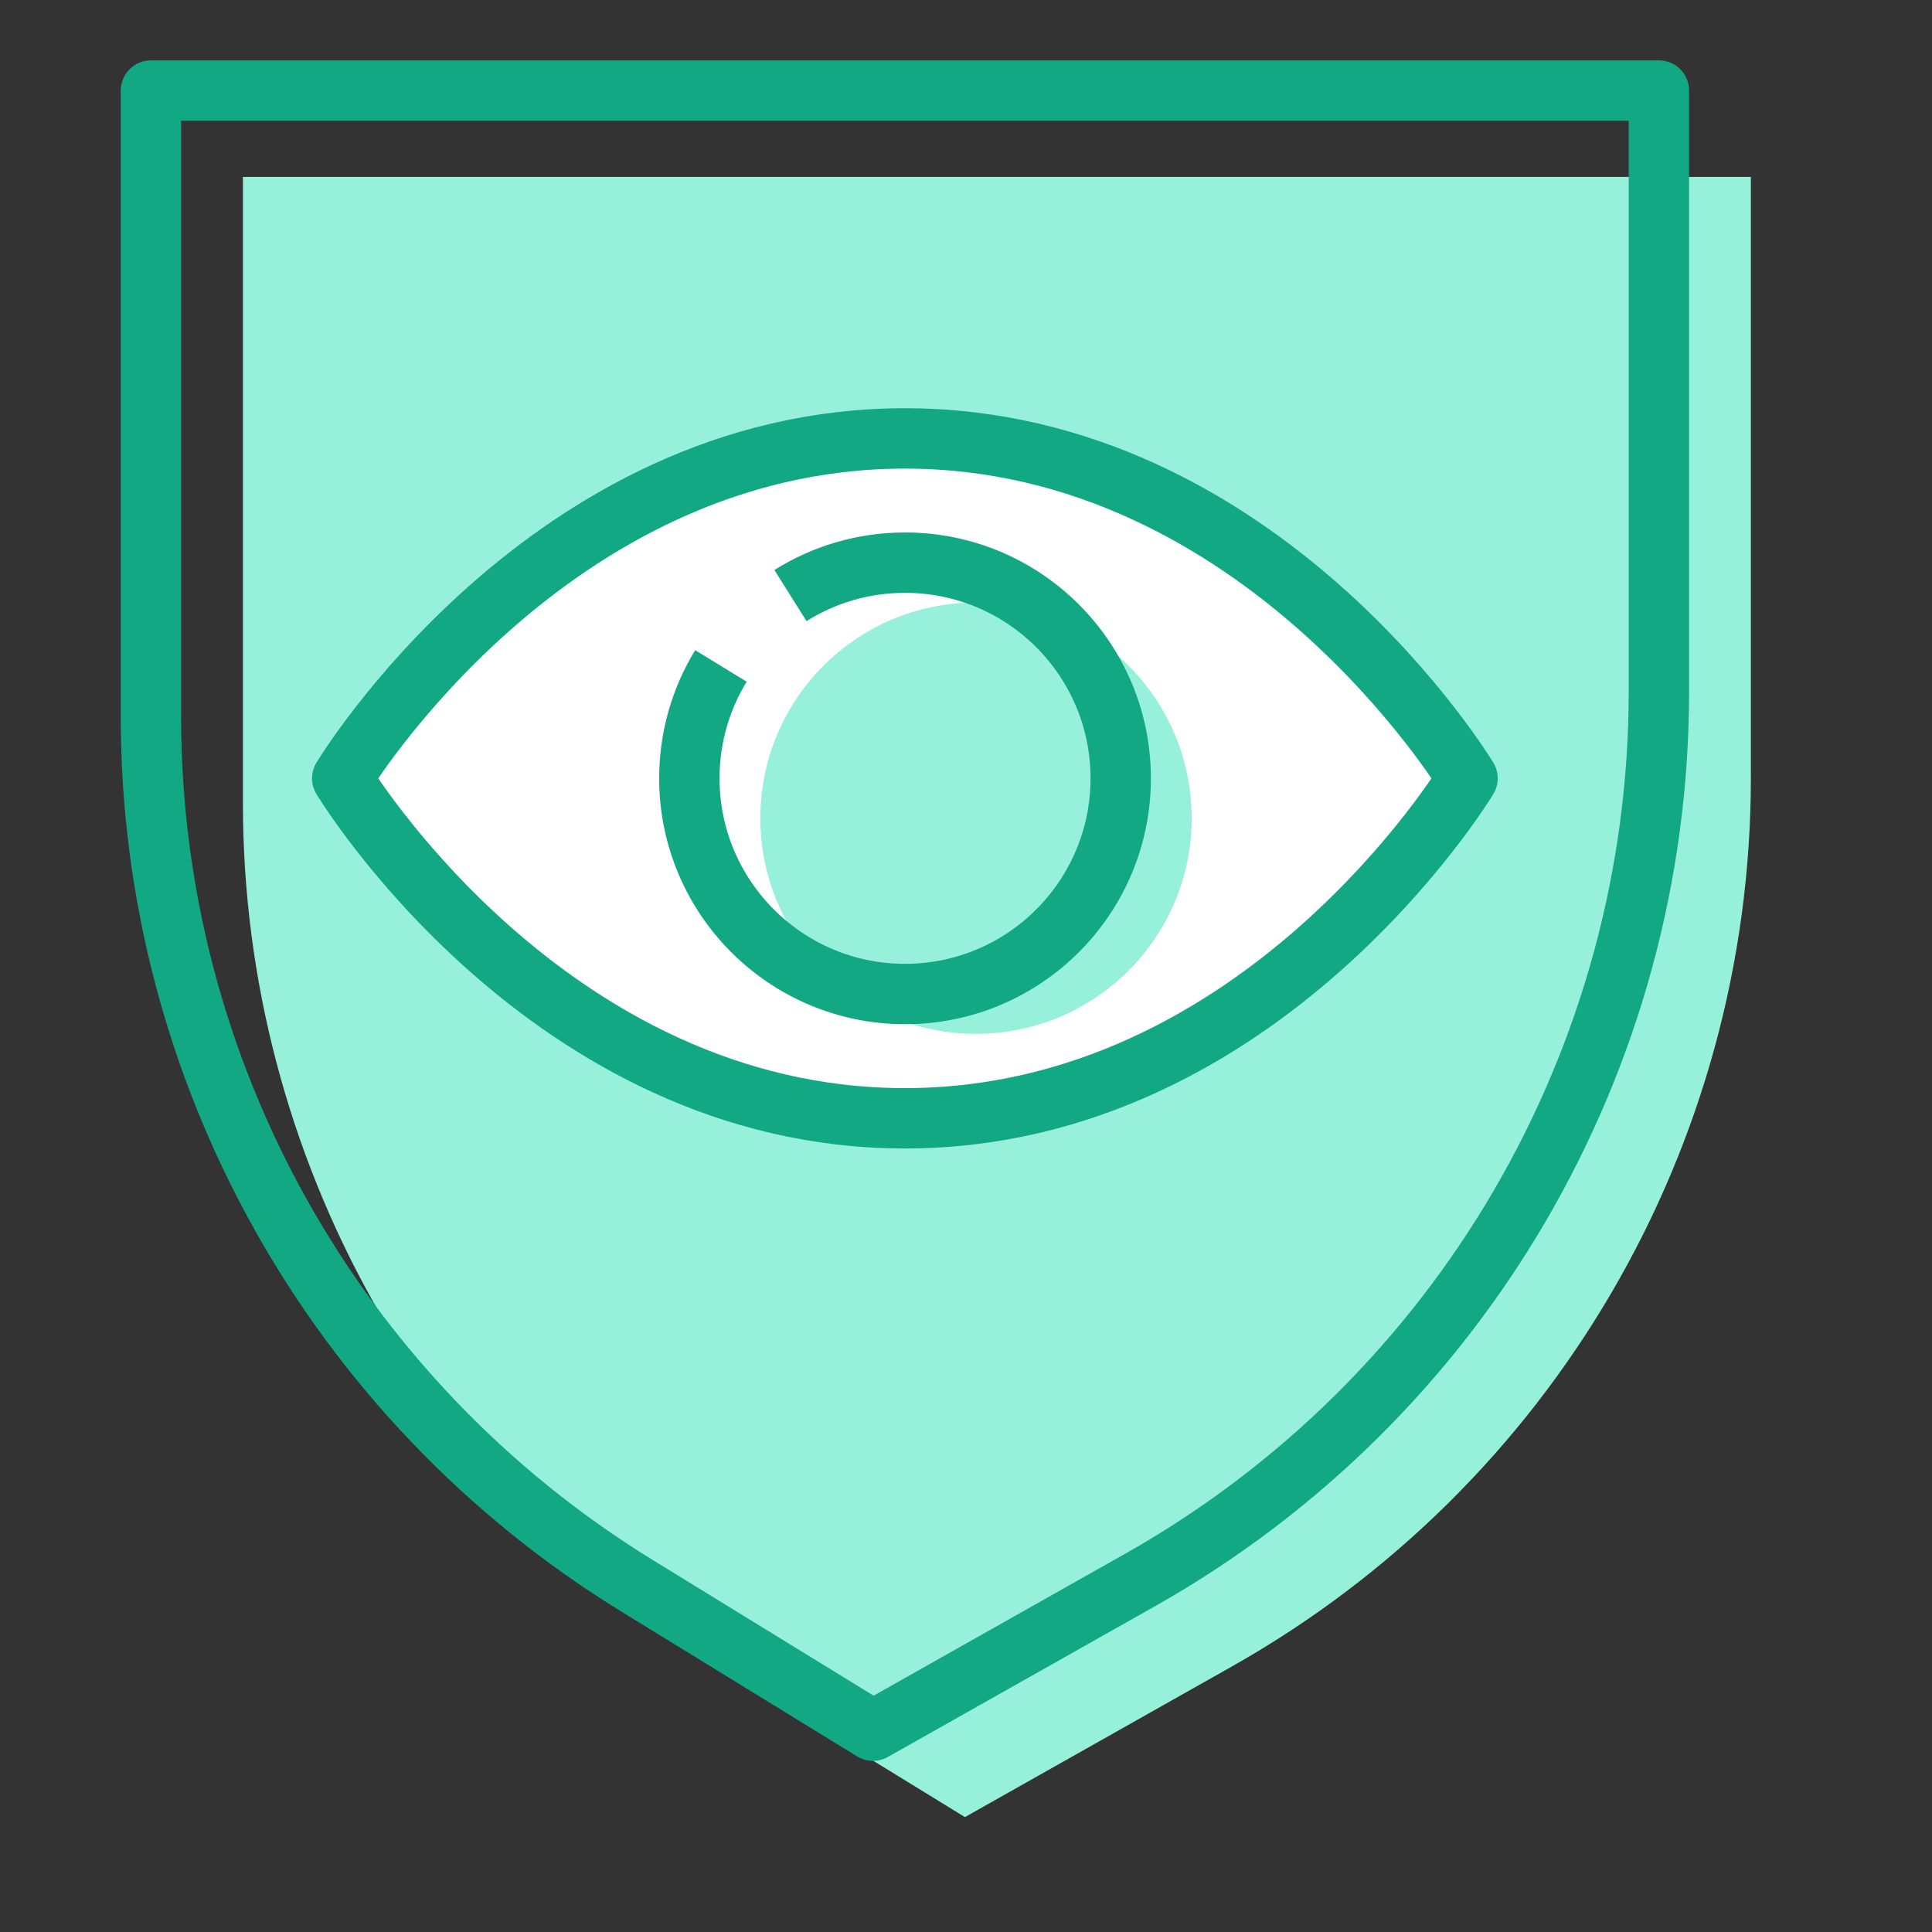
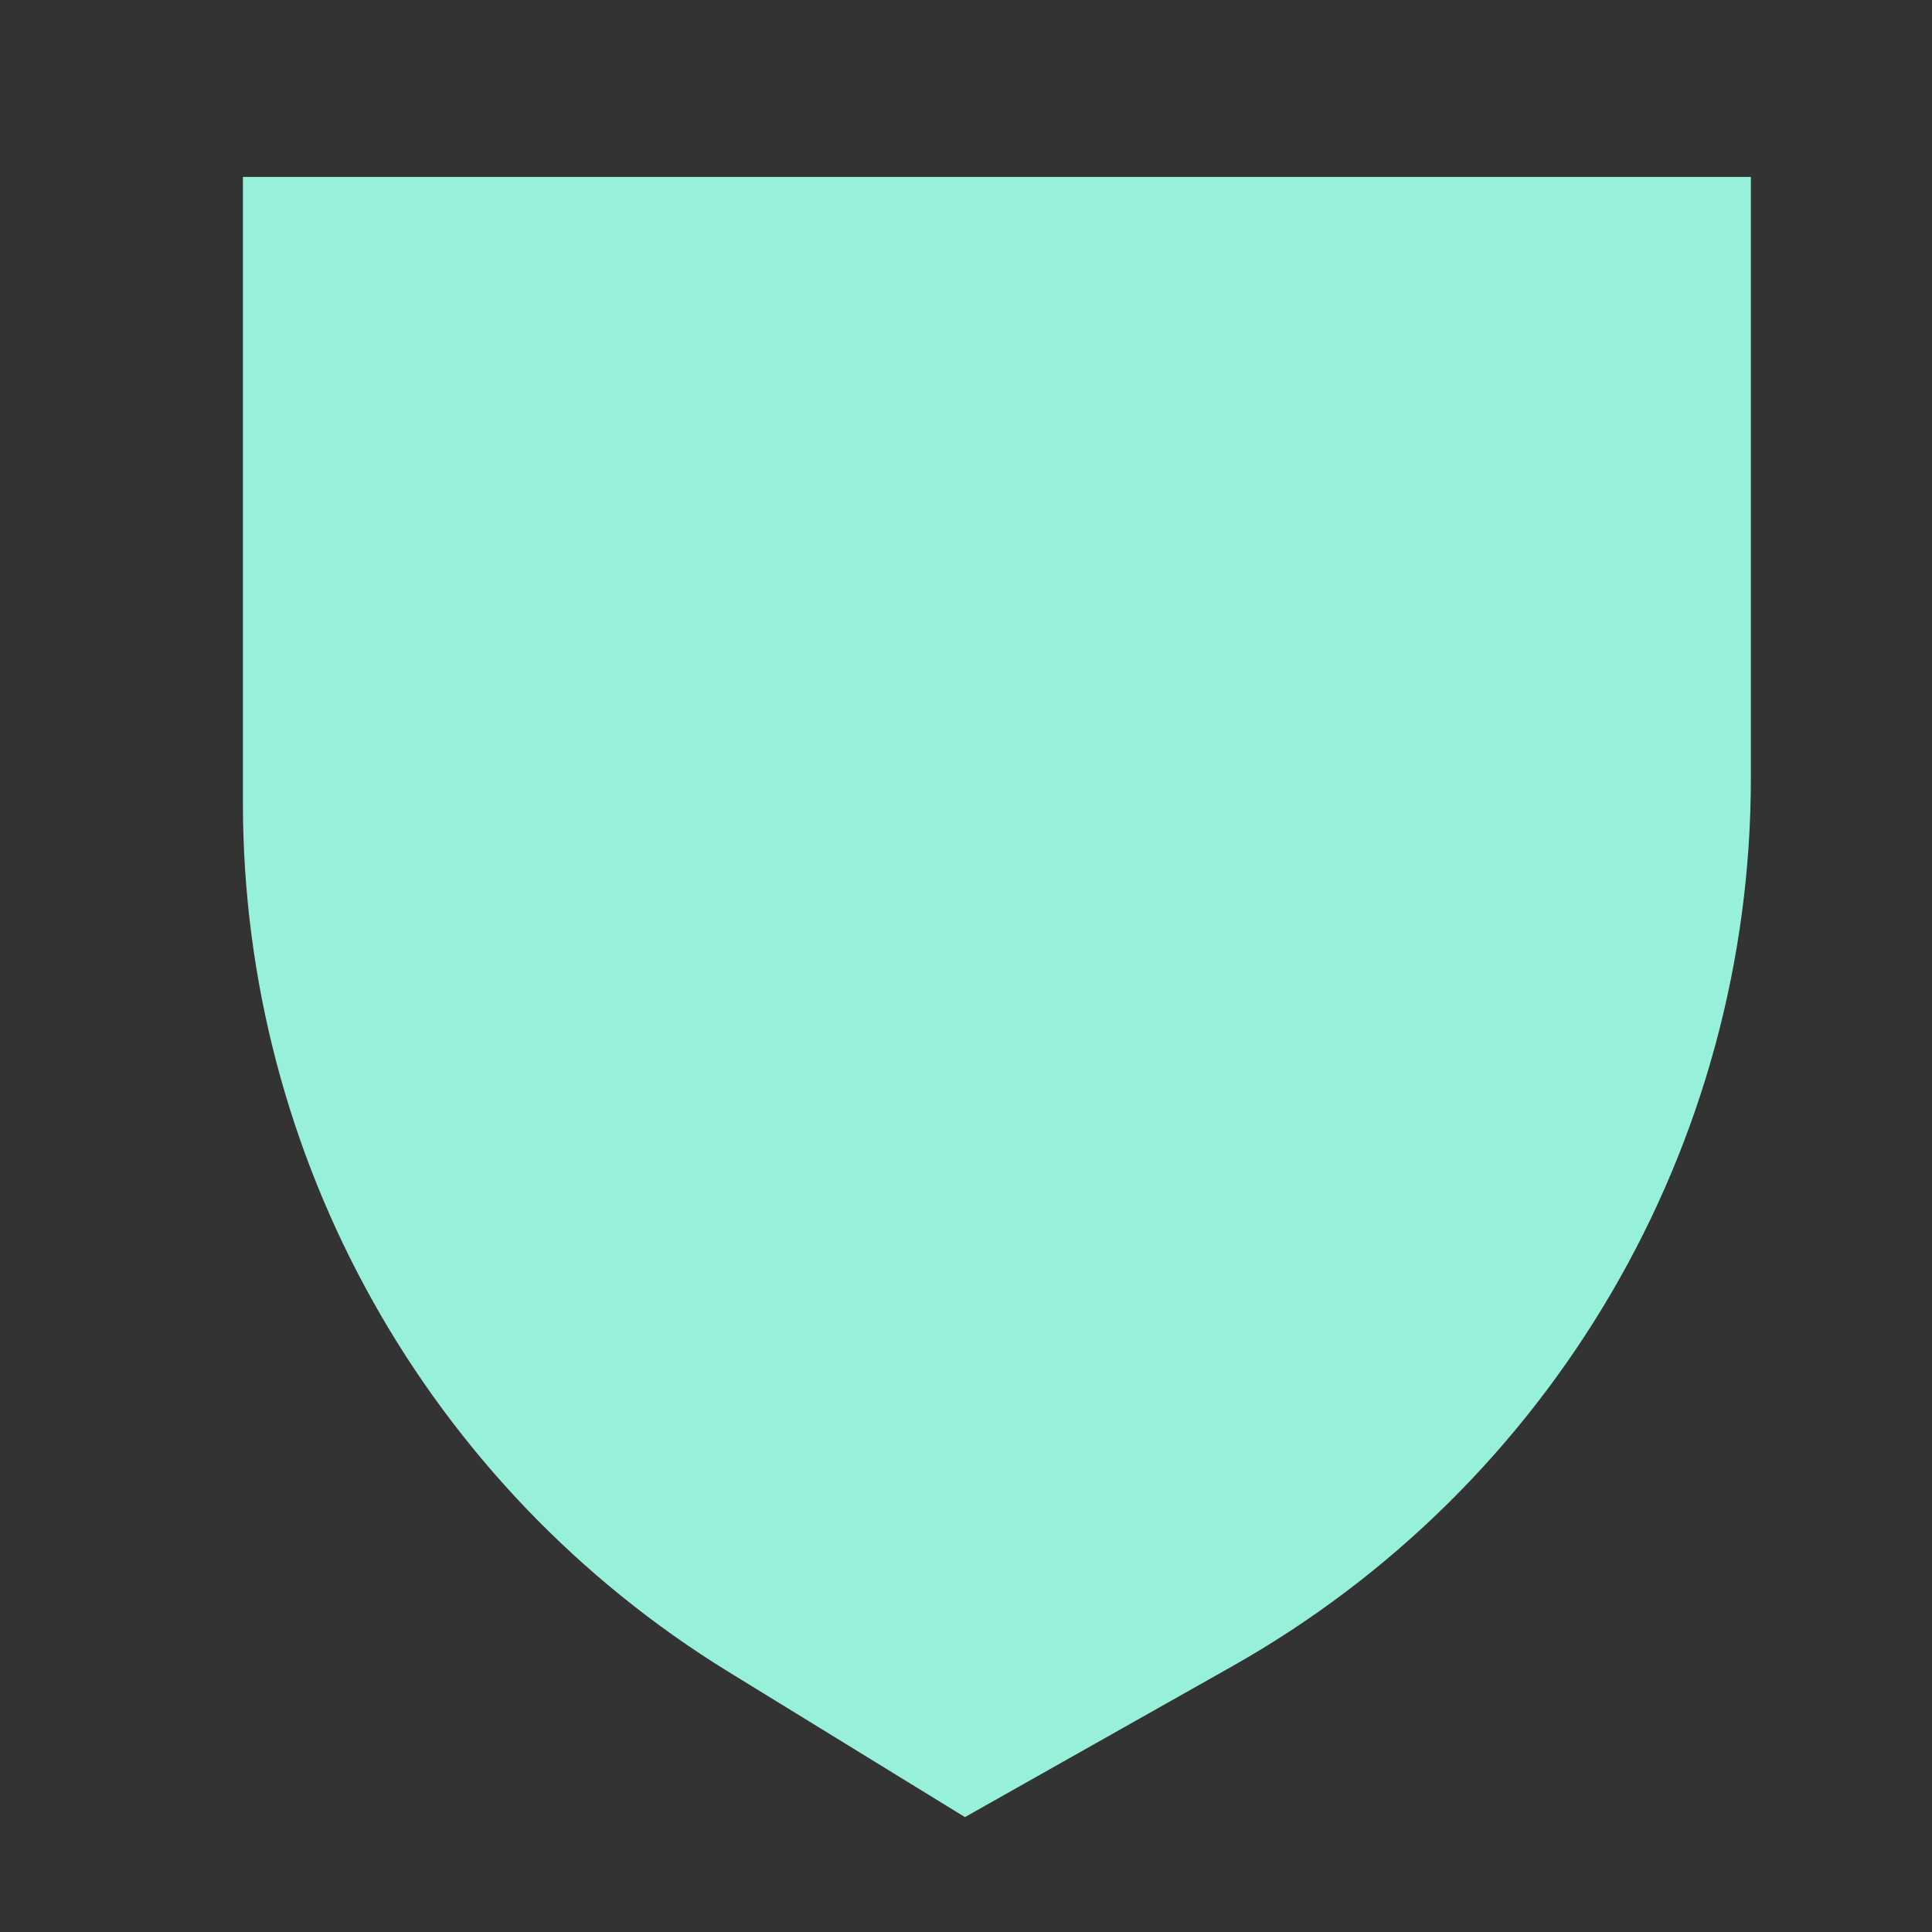
<svg xmlns="http://www.w3.org/2000/svg" width="64" height="64" viewBox="0 0 64 64" fill="none">
  <rect x="0" y="0" width="64" height="64" fill="#333333" stroke="none" />
  <path d="M58 11.25V5.861H8.047V26.603C8.047 38.347 14.145 49.247 24.151 55.394L31.965 60.194L40.817 55.199C51.434 49.208 58 37.963 58 25.772V11.009" fill="#96F0DA" />
-   <path d="M11.336 25.784C11.336 25.784 18.114 14.523 29.975 14.523C41.836 14.523 48.614 25.784 48.614 25.784C48.614 25.784 41.836 37.045 29.975 37.045C18.114 37.045 11.336 25.784 11.336 25.784Z" fill="white" stroke="#13A884" stroke-width="2" stroke-linejoin="round" />
-   <path d="M54.953 8.389V3H5V23.742C5 35.486 11.098 46.386 21.104 52.532L28.918 57.332L37.77 52.337C48.387 46.346 54.953 35.101 54.953 22.91V8.148" stroke="#13A884" stroke-width="2" stroke-linejoin="round" />
-   <path d="M32.332 34.248C36.278 34.248 39.477 31.049 39.477 27.104C39.477 23.158 36.278 19.959 32.332 19.959C28.386 19.959 25.188 23.158 25.188 27.104C25.188 31.049 28.386 34.248 32.332 34.248Z" fill="#96F0DA" />
-   <path d="M26.185 19.729C27.285 19.038 28.585 18.639 29.98 18.639C33.927 18.639 37.125 21.838 37.125 25.783C37.125 29.728 33.926 32.928 29.98 32.928C26.035 32.928 22.836 29.728 22.836 25.783C22.836 24.419 23.218 23.145 23.882 22.06" stroke="#13A884" stroke-width="2" stroke-linejoin="round" />
+   <path d="M32.332 34.248C36.278 34.248 39.477 31.049 39.477 27.104C39.477 23.158 36.278 19.959 32.332 19.959C28.386 19.959 25.188 23.158 25.188 27.104Z" fill="#96F0DA" />
</svg>